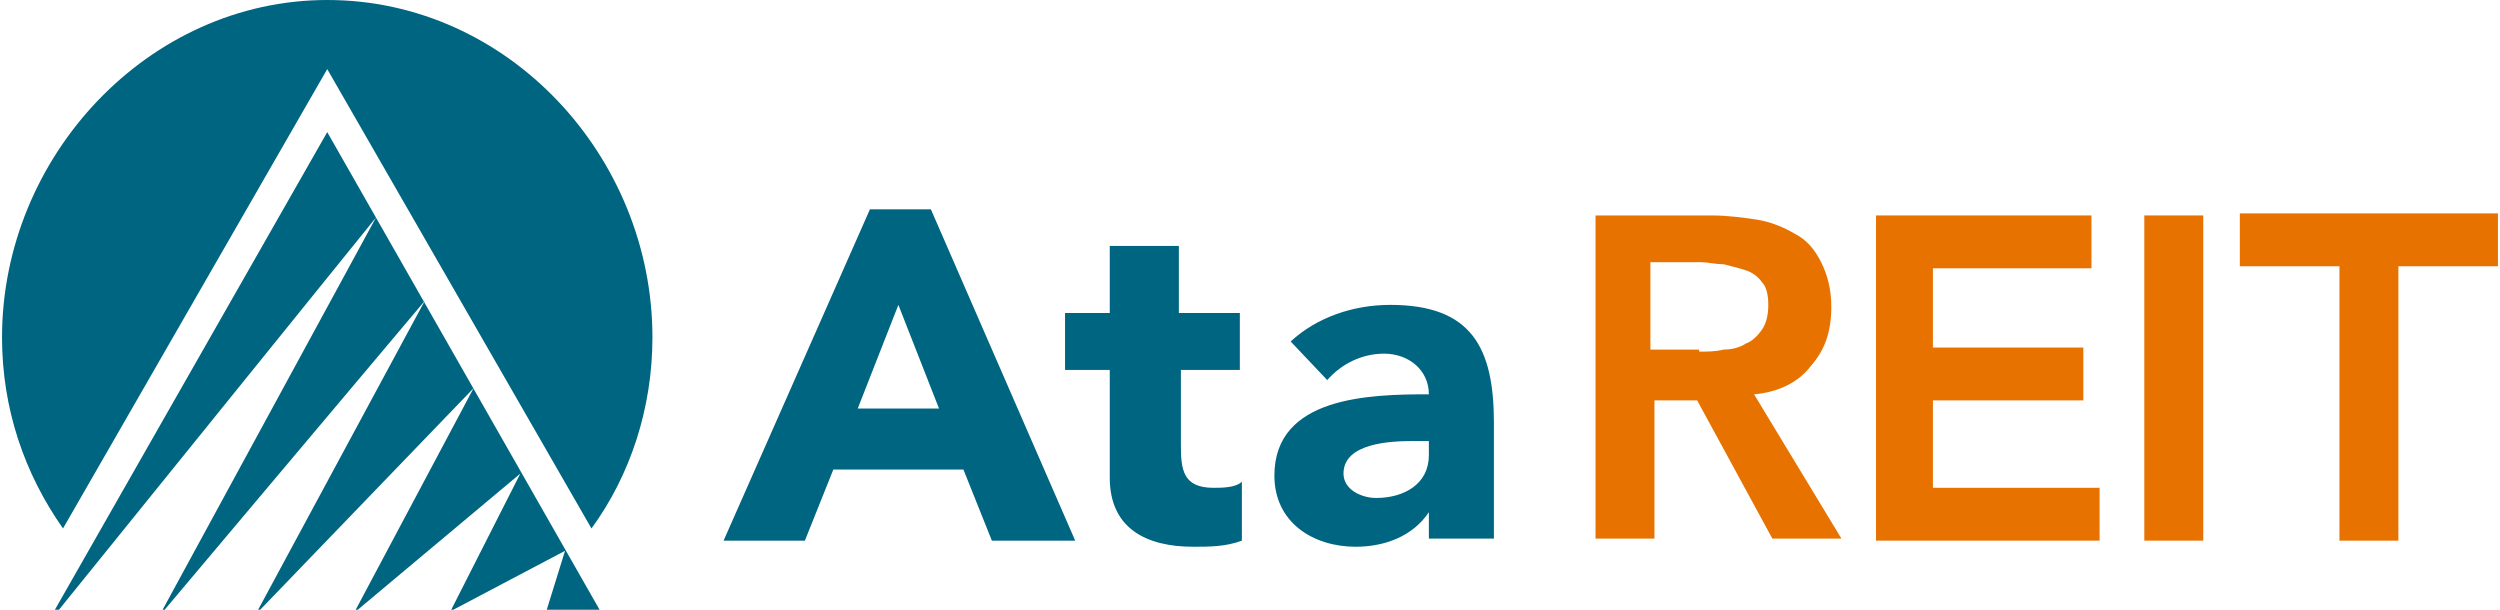
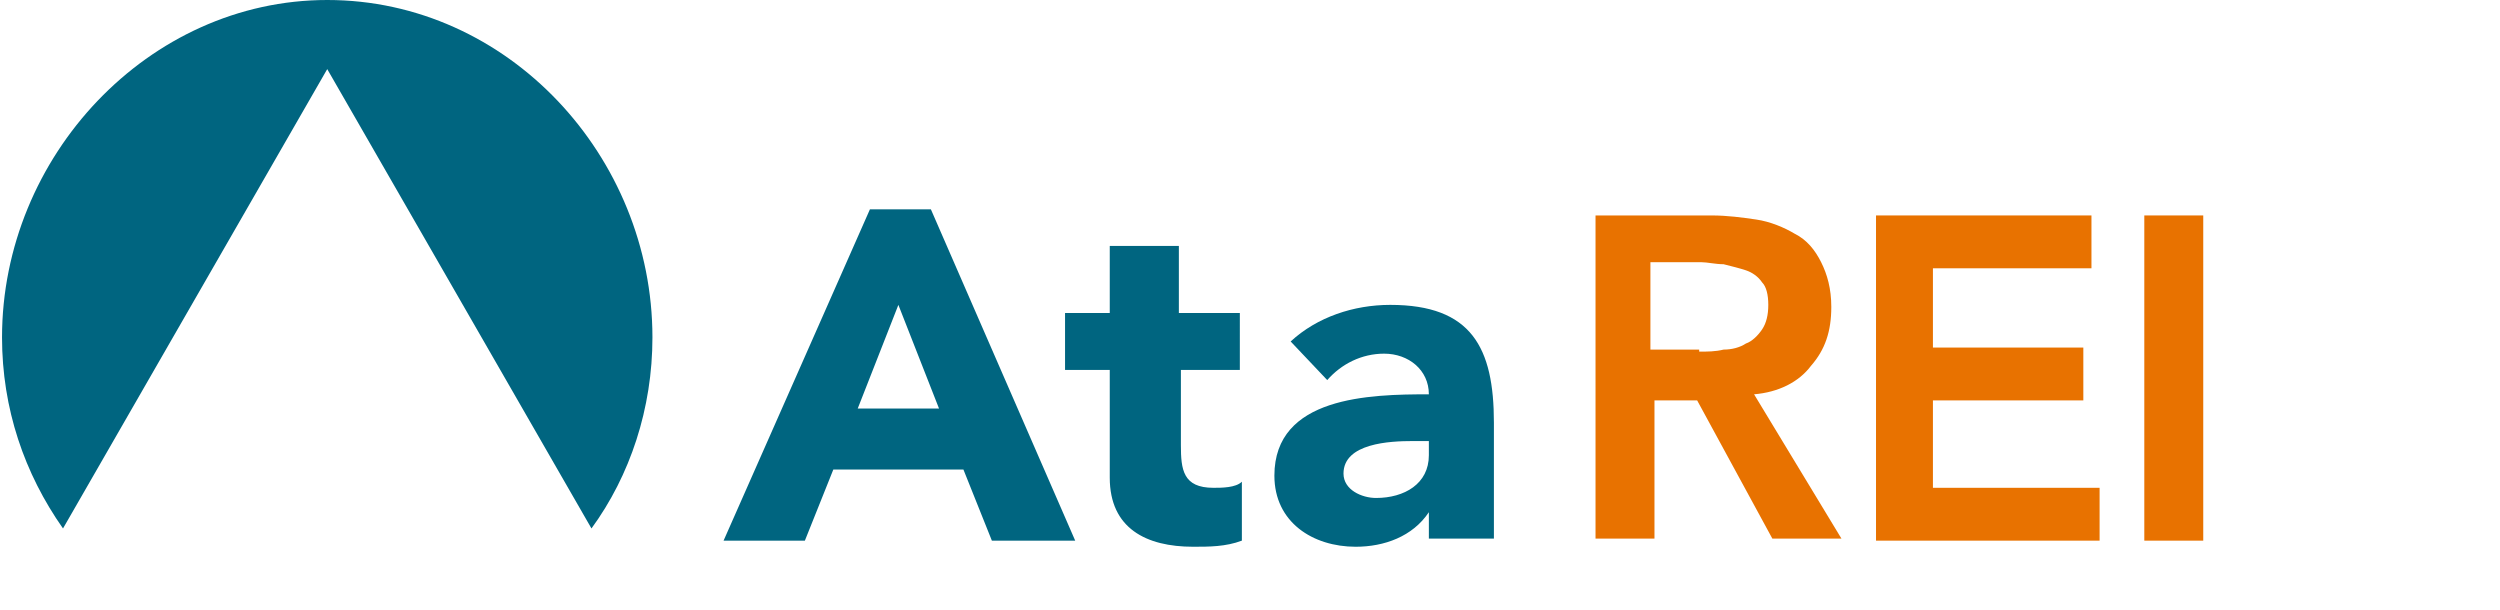
<svg xmlns="http://www.w3.org/2000/svg" version="1.1" id="Layer_1" x="0px" y="0px" viewBox="0 0 123 30" style="enable-background:new 0 0 123 30;" xml:space="preserve">
  <style type="text/css">
	.st0{display:none;}
	.st1{display:inline;}
	.st2{fill-rule:evenodd;clip-rule:evenodd;fill:#006580;}
	.st3{fill:#E87200;}
	.st4{display:inline;fill:#006580;}
	.st5{fill:#006580;}
</style>
  <g class="st0">
    <g class="st1">
      <polygon class="st2" points="29.4,30 16,6.5 2.6,30 2.8,30 18.4,10.7 7.9,30 8,30 20.7,14.8 12.6,30 12.7,30 23.2,19.1 17.4,30     17.5,30 25.5,23.3 22.1,30 22.1,30 27.7,27.1 26.8,30   " />
-       <path class="st2" d="M29,26c1.9-2.6,3-5.9,3-9.4C32,7.7,24.9,0,16,0C7.2,0,0,7.7,0,16.6c0,3.5,1.1,6.7,3,9.4L16,3.3L29,26" />
    </g>
    <g class="st1">
-       <path class="st3" d="M78.4,10.6H84c0.8,0,1.5,0.1,2.2,0.2c0.7,0.1,1.4,0.4,1.9,0.7c0.6,0.3,1,0.8,1.3,1.4c0.3,0.6,0.5,1.3,0.5,2.2    c0,1.2-0.3,2.1-1,2.9c-0.6,0.8-1.6,1.3-2.8,1.4l4.3,7.1H87l-3.7-6.8h-2.1v6.8h-2.9L78.4,10.6L78.4,10.6z M83.5,17.3    c0.4,0,0.8,0,1.2-0.1c0.4,0,0.8-0.1,1.1-0.3c0.3-0.1,0.6-0.4,0.8-0.7c0.2-0.3,0.3-0.7,0.3-1.2s-0.1-0.9-0.3-1.1    c-0.2-0.3-0.5-0.5-0.8-0.6s-0.7-0.2-1.1-0.3c-0.4,0-0.8-0.1-1.1-0.1h-2.5v4.3h2.4V17.3z" />
      <path class="st3" d="M92.2,10.6h10.6v2.6H95v3.9h7.4v2.6H95V24h8.2v2.6h-11V10.6z" />
      <path class="st3" d="M105.4,10.6h2.9v16h-2.9V10.6z" />
      <path class="st3" d="M115,13.1h-4.9v-2.6h12.7v2.6h-4.9v13.5H115V13.1z" />
    </g>
    <path class="st4" d="M69.4,21.7c-1.1,0-3.4,0.1-3.4,1.6c0,0.8,0.9,1.2,1.6,1.2c1.4,0,2.6-0.7,2.6-2.1v-0.7H69.4z M70.2,25.2   c-0.8,1.2-2.2,1.7-3.6,1.7c-2.1,0-4-1.2-4-3.5c0-3.9,4.7-4,7.6-4c0-1.2-1-2-2.2-2c-1.1,0-2.1,0.5-2.8,1.3l-1.8-1.9   c1.3-1.2,3.1-1.8,4.9-1.8c4,0,5.1,2.1,5.1,5.8v5.7h-3.2V25.2z M60.9,18.2h-3v3.7c0,1.2,0.1,2.1,1.6,2.1c0.4,0,1.1,0,1.4-0.3v2.9   c-0.8,0.3-1.6,0.3-2.4,0.3c-2.3,0-4.1-0.9-4.1-3.4v-5.3h-2.2v-2.8h2.2v-3.3h3.5v3.3h3V18.2z M44.1,15l-2,5.1h4L44.1,15z M42.7,10.3   h3l7.1,16.3h-4.1l-1.4-3.5H41l-1.4,3.5h-4L42.7,10.3z" />
  </g>
  <g>
    <g>
-       <polygon class="st2" points="29.5,30 16.1,6.5 2.7,30 2.9,30 18.5,10.7 8,30 8.1,30 20.9,14.8 12.7,30 12.8,30 23.3,19.1 17.5,30     17.6,30 25.6,23.3 22.2,30 22.3,30 27.8,27.1 26.9,30   " />
      <path class="st2" d="M29.1,26c1.9-2.6,3-5.9,3-9.4C32.1,7.7,25,0,16.1,0c-8.8,0-16,7.7-16,16.6c0,3.5,1.1,6.7,3,9.4l13-22.6    L29.1,26" />
    </g>
    <g>
      <path class="st3" d="M78.6,10.6h5.6c0.8,0,1.5,0.1,2.2,0.2c0.7,0.1,1.4,0.4,1.9,0.7c0.6,0.3,1,0.8,1.3,1.4    c0.3,0.6,0.5,1.3,0.5,2.2c0,1.2-0.3,2.1-1,2.9c-0.6,0.8-1.6,1.3-2.8,1.4l4.3,7.1h-3.4l-3.7-6.8h-2.1v6.8h-2.9V10.6z M83.6,17.3    c0.4,0,0.8,0,1.2-0.1c0.4,0,0.8-0.1,1.1-0.3c0.3-0.1,0.6-0.4,0.8-0.7c0.2-0.3,0.3-0.7,0.3-1.2c0-0.5-0.1-0.9-0.3-1.1    c-0.2-0.3-0.5-0.5-0.8-0.6c-0.3-0.1-0.7-0.2-1.1-0.3c-0.4,0-0.8-0.1-1.1-0.1h-2.5v4.3H83.6z" />
      <path class="st3" d="M92.3,10.6h10.6v2.6h-7.8v3.9h7.4v2.6h-7.4V24h8.2v2.6h-11V10.6z" />
      <path class="st3" d="M105.5,10.6h2.9v16h-2.9V10.6z" />
-       <path class="st3" d="M115.1,13.1h-4.9v-2.6h12.7v2.6H118v13.5h-2.9V13.1z" />
    </g>
    <path class="st5" d="M69.5,21.7c-1.1,0-3.4,0.1-3.4,1.6c0,0.8,0.9,1.2,1.6,1.2c1.4,0,2.6-0.7,2.6-2.1v-0.7H69.5z M70.3,25.2   c-0.8,1.2-2.2,1.7-3.6,1.7c-2.1,0-4-1.2-4-3.5c0-3.9,4.7-4,7.6-4c0-1.2-1-2-2.2-2c-1.1,0-2.1,0.5-2.8,1.3l-1.8-1.9   c1.3-1.2,3.1-1.8,4.9-1.8c4,0,5.1,2.1,5.1,5.8v5.7h-3.2V25.2z M61.1,18.2h-3v3.7c0,1.2,0.1,2.1,1.6,2.1c0.4,0,1.1,0,1.4-0.3v2.9   c-0.8,0.3-1.6,0.3-2.4,0.3c-2.3,0-4.1-0.9-4.1-3.4v-5.3h-2.2v-2.8h2.2v-3.3H58v3.3h3V18.2z M44.2,15l-2,5.1h4L44.2,15z M42.8,10.3   h3l7.1,16.3h-4.1l-1.4-3.5h-6.4l-1.4,3.5h-4L42.8,10.3z" />
  </g>
</svg>